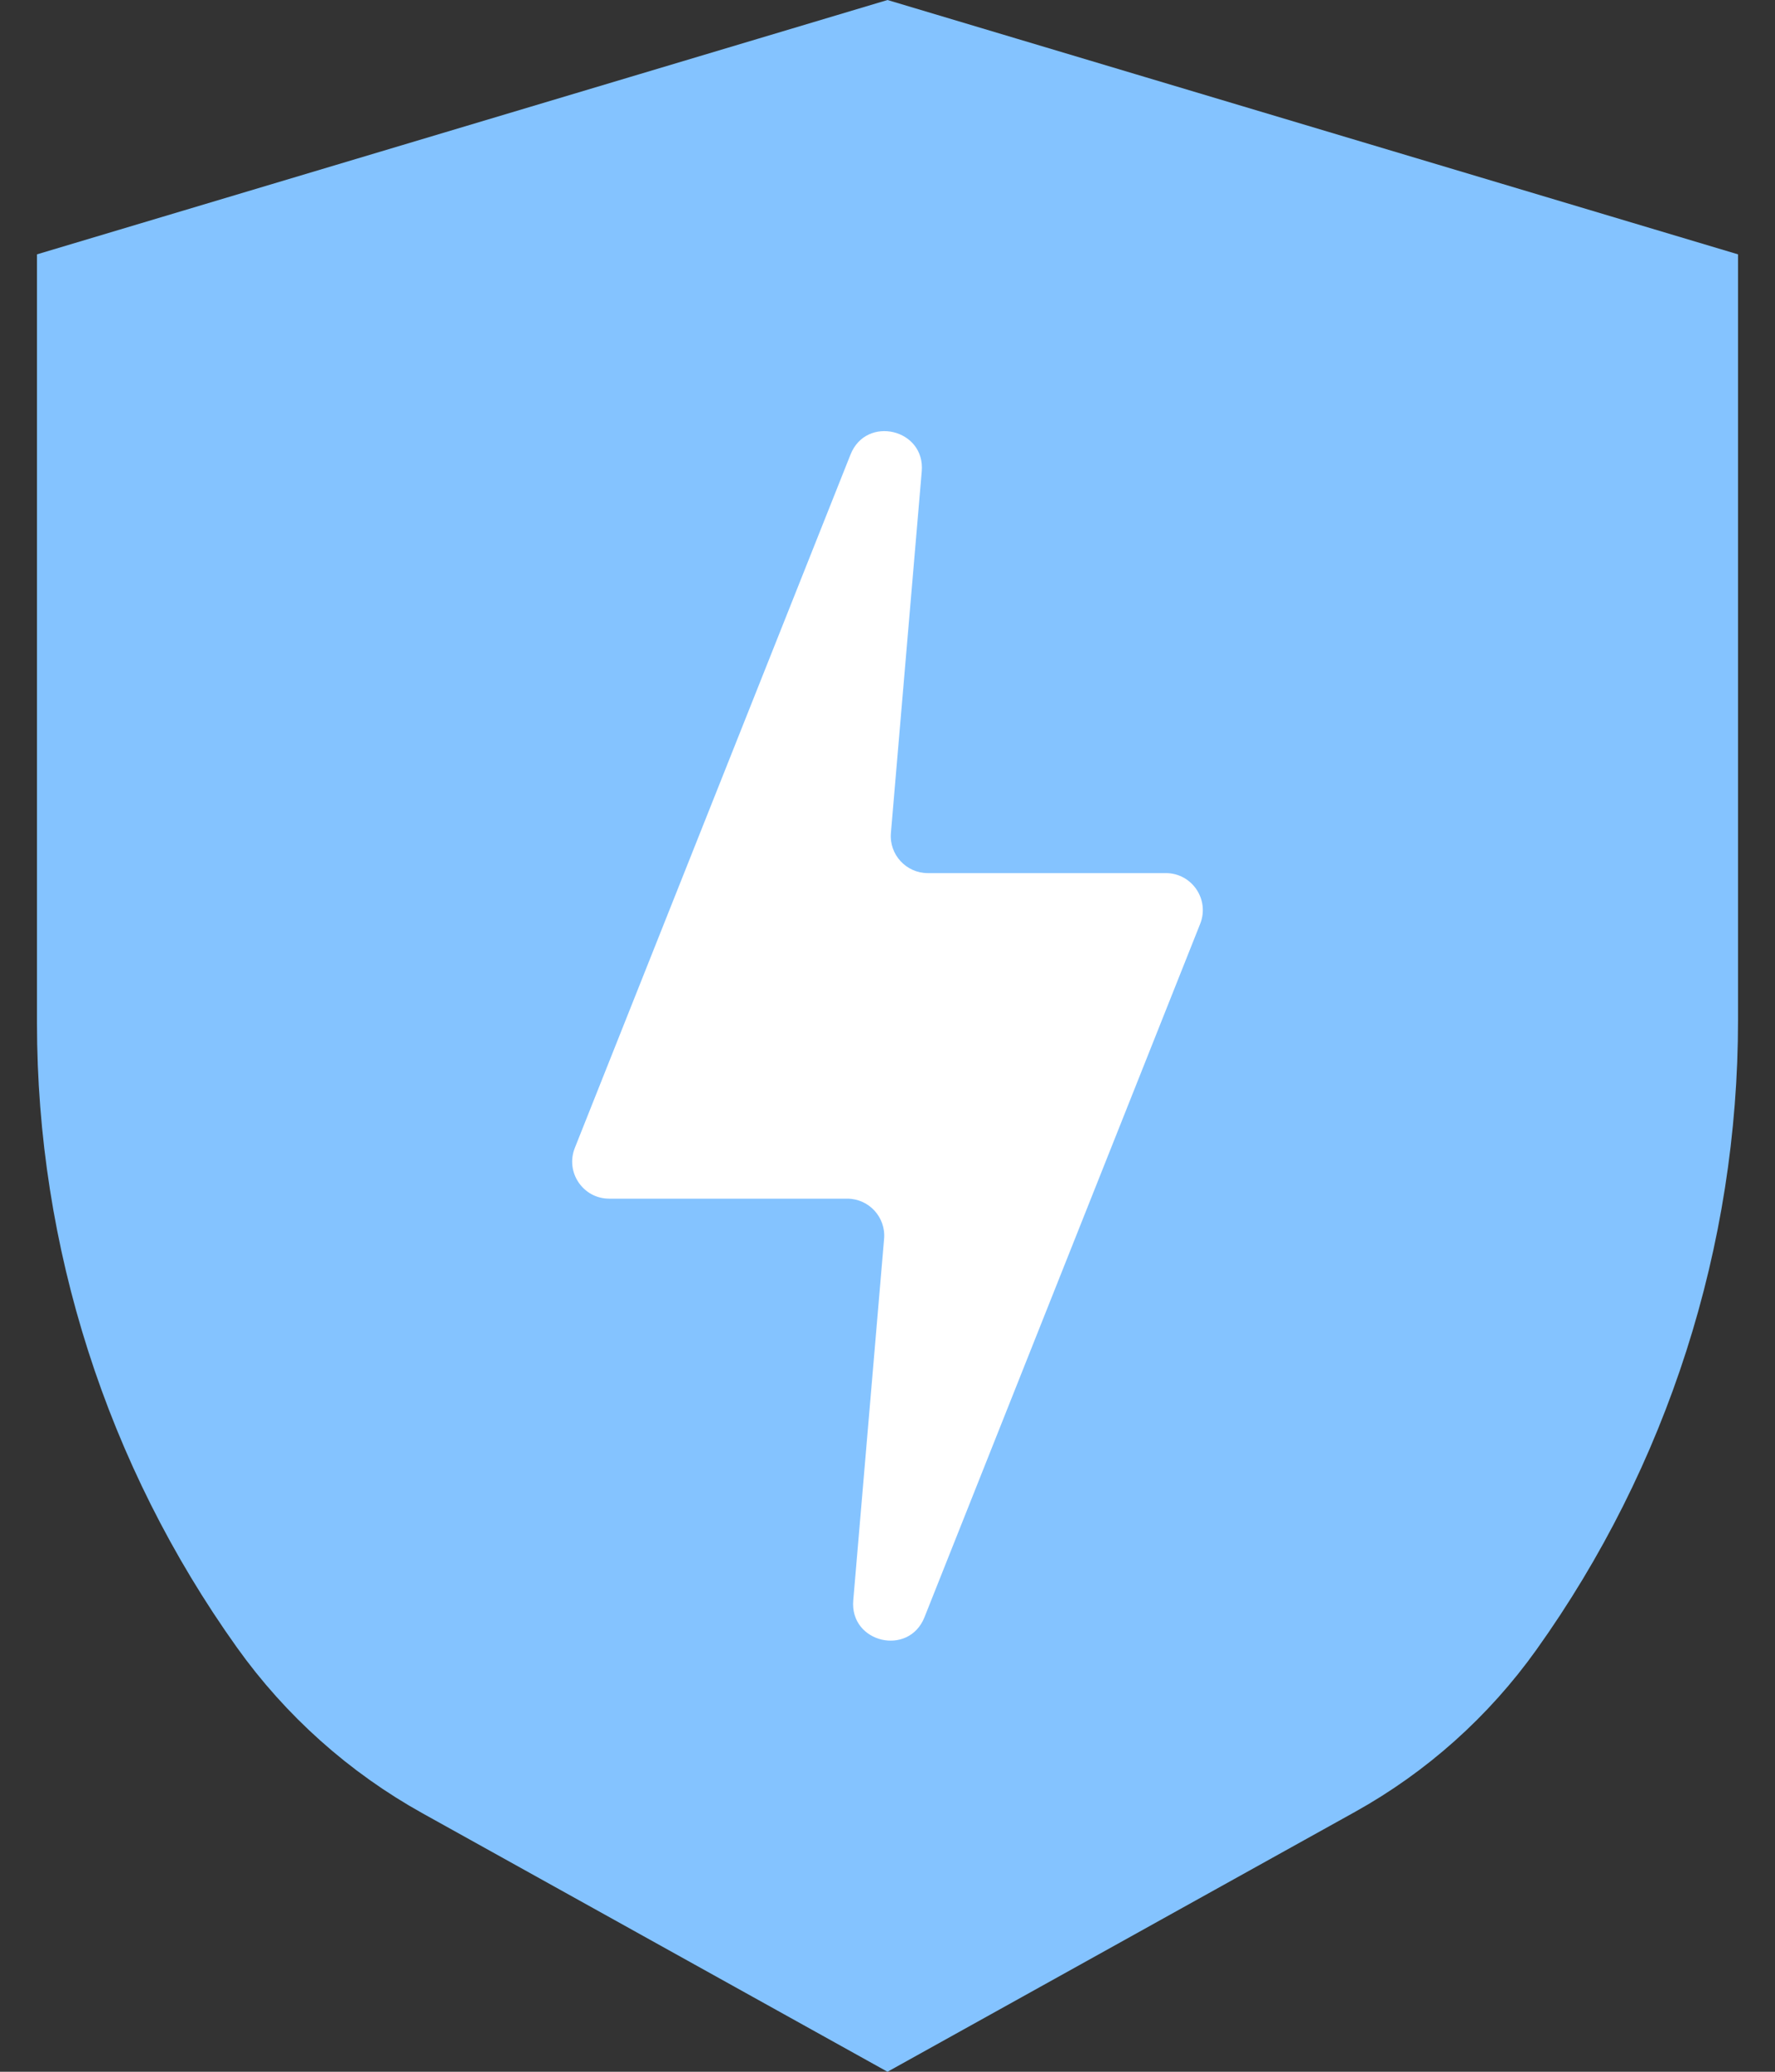
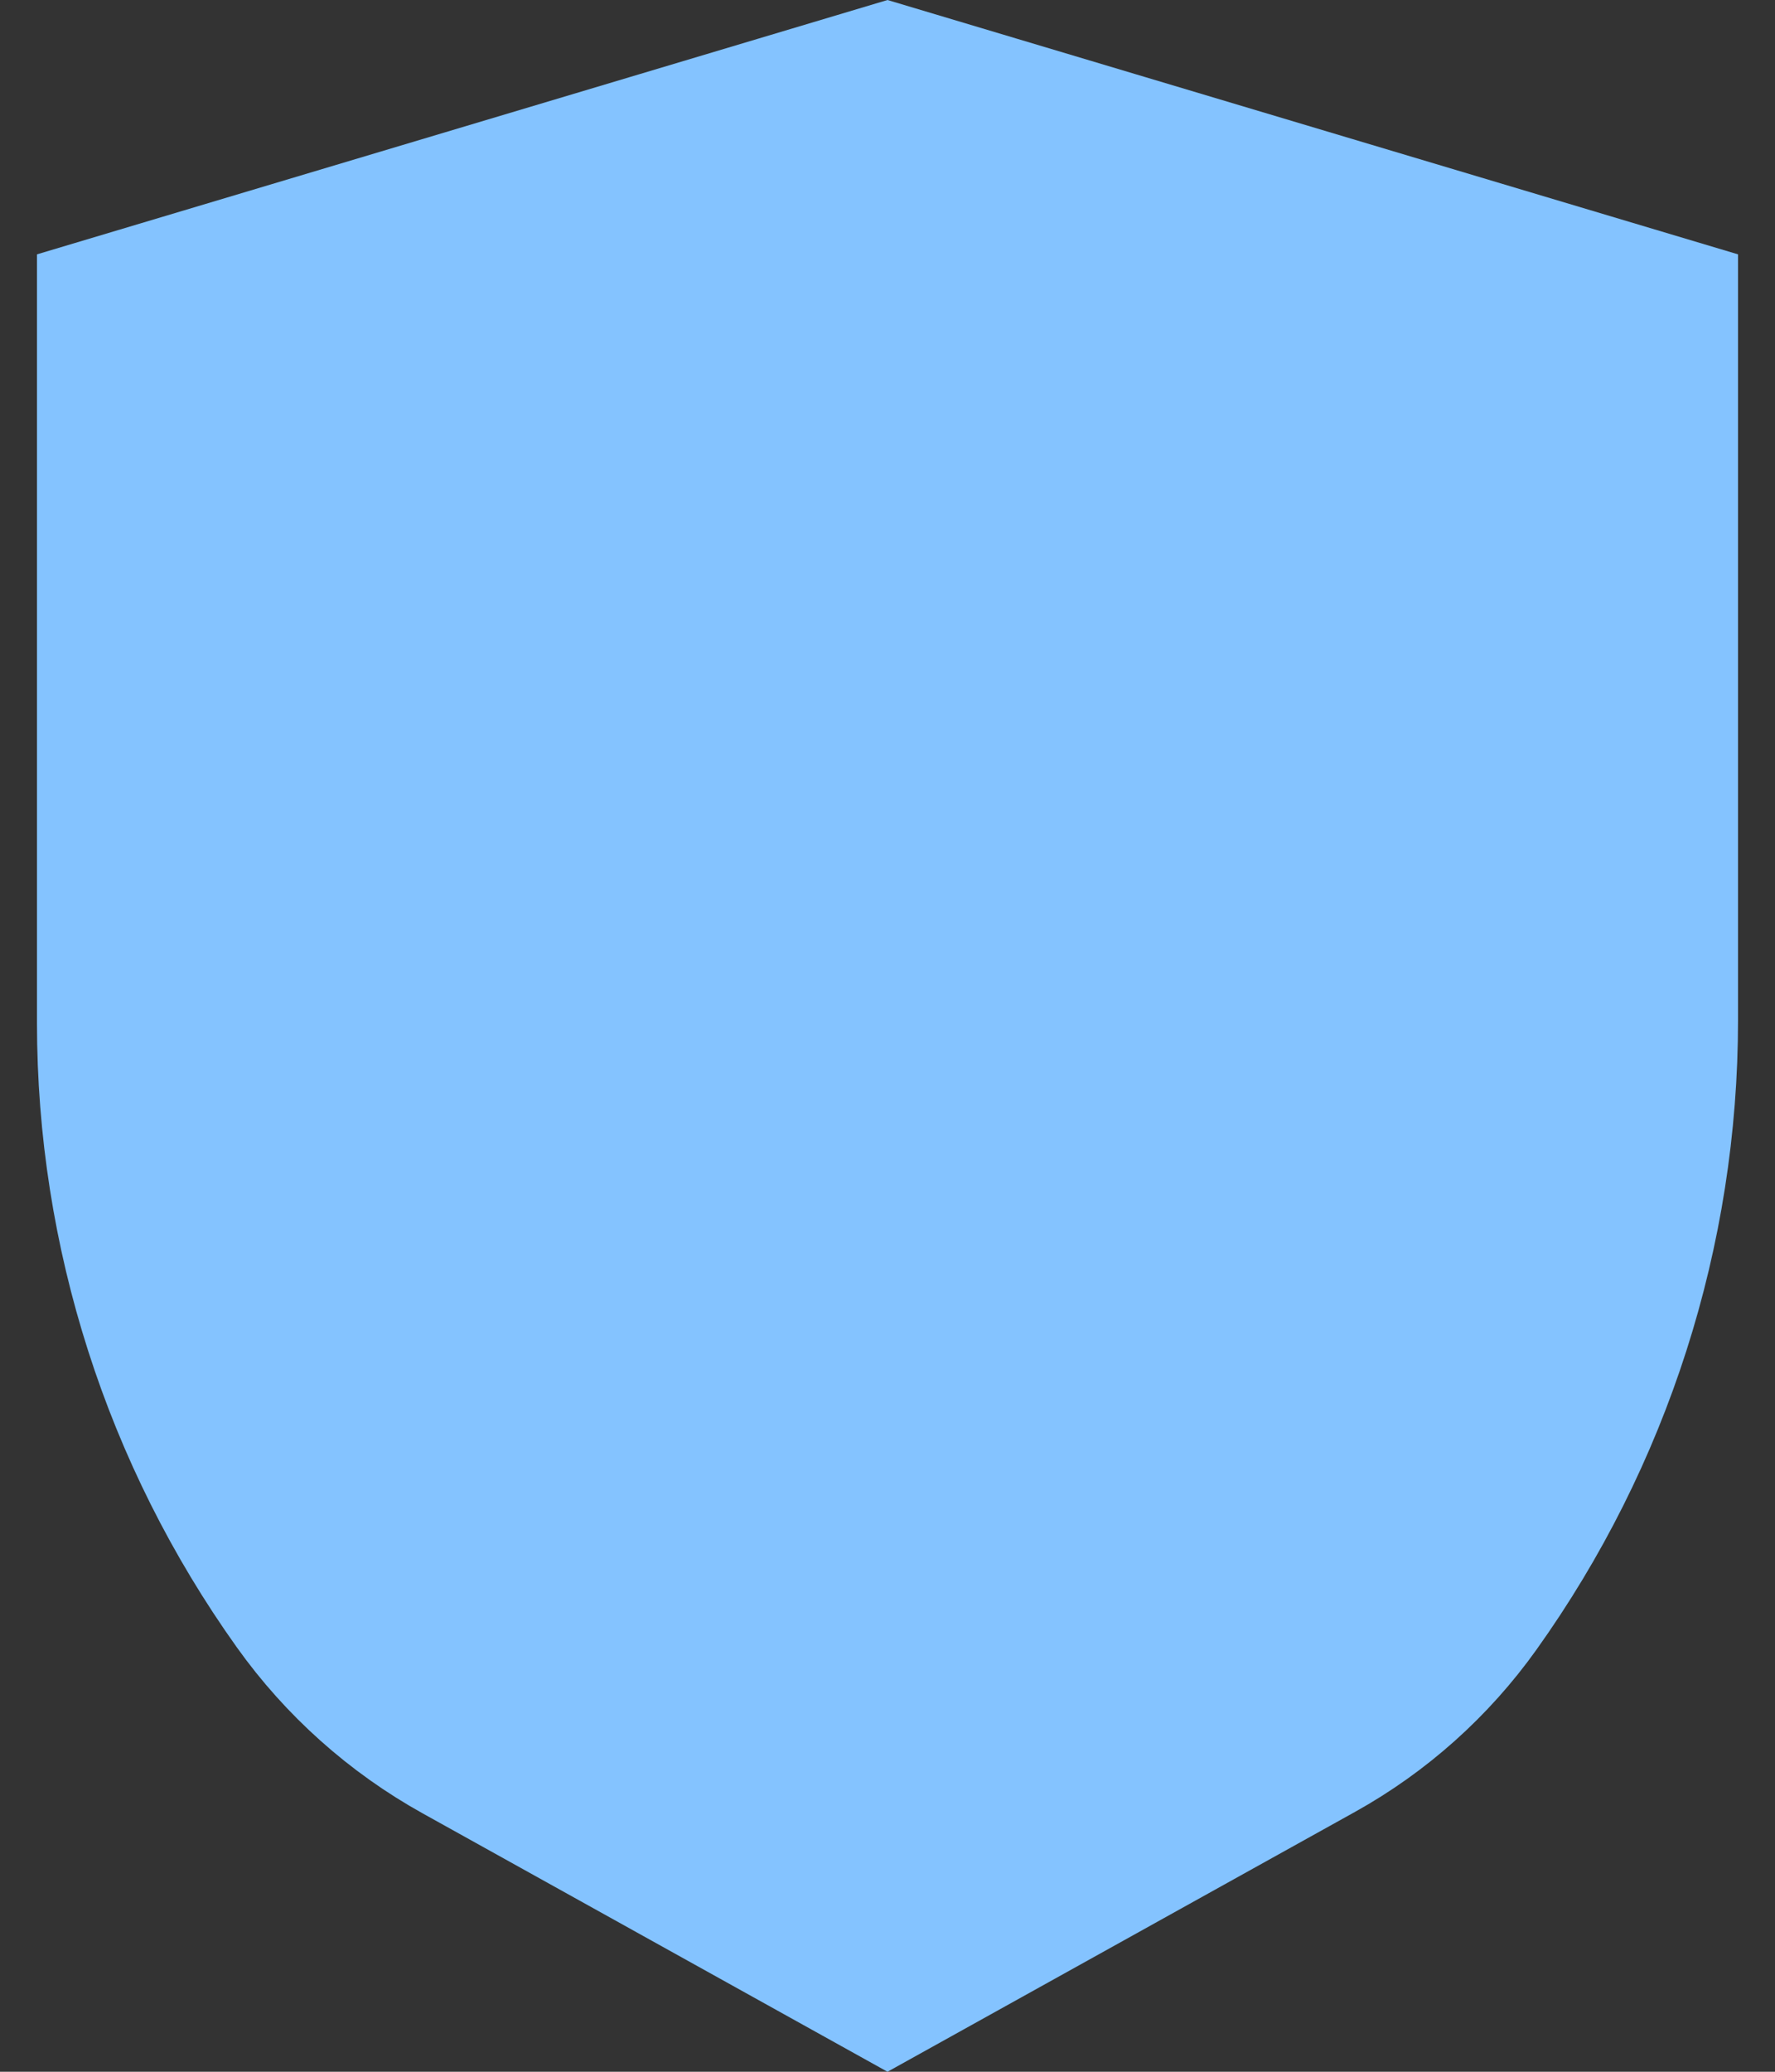
<svg xmlns="http://www.w3.org/2000/svg" width="24" height="28" viewBox="0 0 24 28" fill="none">
  <rect x="0" y="0" width="24" height="28" fill="#333333" stroke="none" />
  <path d="M1 13.829V3.81L12 0.522L23 3.81V13.788C23 16.735 22.08 19.608 20.367 22.006C19.765 22.849 18.983 23.548 18.078 24.051L12 27.428L5.958 24.071C5.029 23.555 4.226 22.838 3.609 21.973C1.912 19.596 1 16.749 1 13.829Z" fill="#84C3FF" stroke="#84C3FF" />
-   <path d="M12.463 6.37C12.512 5.797 11.713 5.608 11.5 6.143L7.772 15.515C7.642 15.844 7.884 16.2 8.237 16.2H11.456C11.748 16.2 11.979 16.451 11.954 16.742L11.537 21.63C11.488 22.203 12.287 22.392 12.5 21.857L16.228 12.485C16.358 12.156 16.116 11.8 15.763 11.8H12.544C12.252 11.8 12.021 11.549 12.046 11.258L12.463 6.37Z" fill="white" />
</svg>